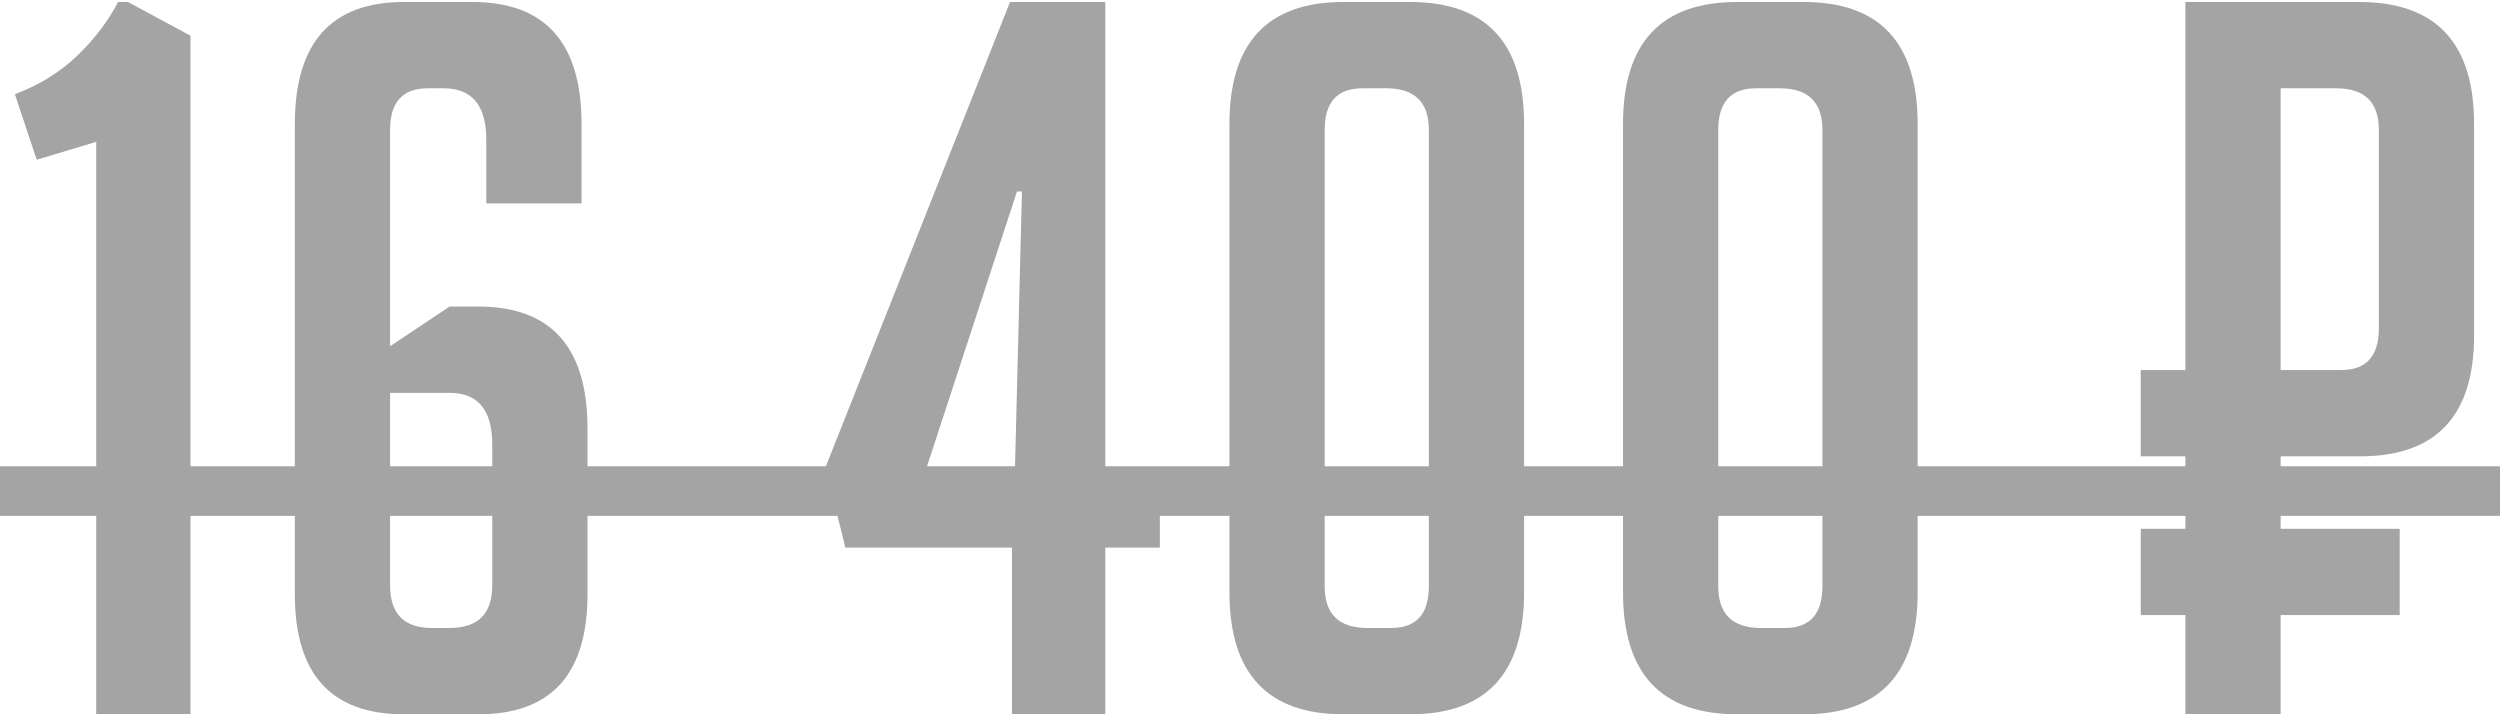
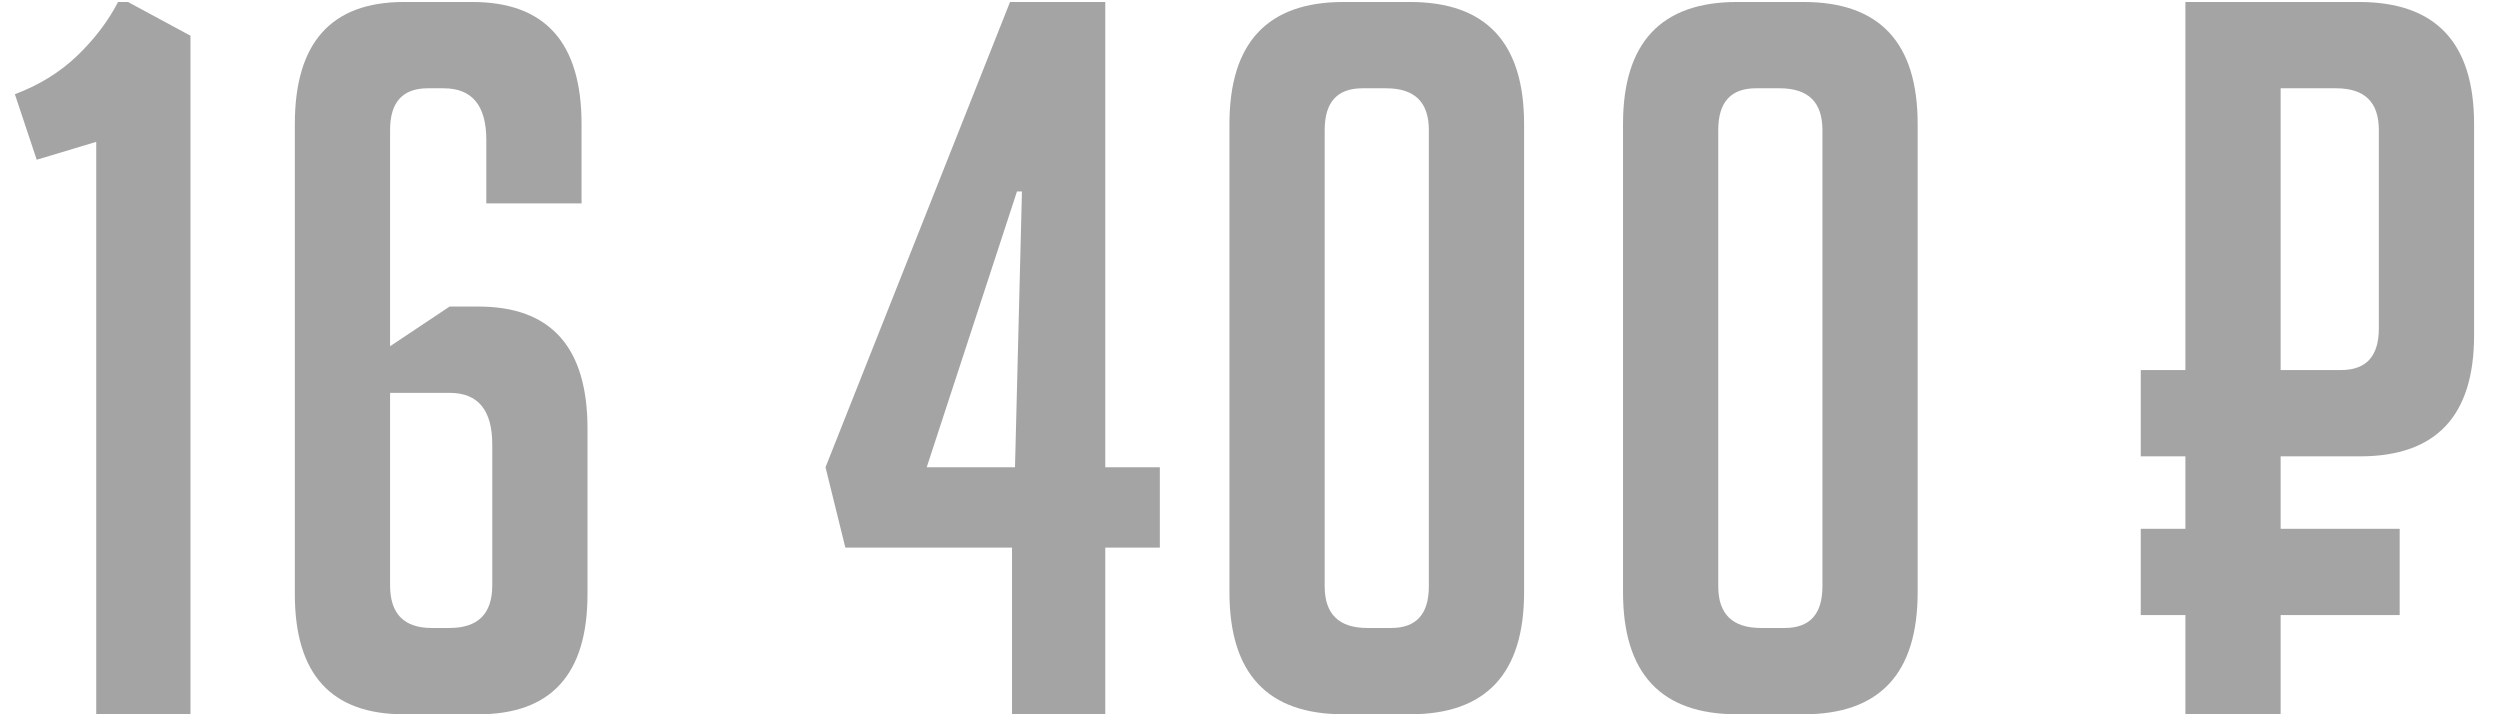
<svg xmlns="http://www.w3.org/2000/svg" width="63" height="18" viewBox="0 0 63 18" fill="none">
  <path d="M0.925 4.025L0.375 2.375C0.992 2.142 1.517 1.817 1.95 1.4C2.383 0.983 2.725 0.533 2.975 0.05H3.225L4.8 0.9V18H2.425V3.575L0.925 4.025ZM12.255 5.125V3.525C12.255 2.658 11.896 2.225 11.18 2.225H10.78C10.146 2.225 9.83 2.575 9.83 3.275V8.725L11.33 7.725H12.055C13.888 7.725 14.805 8.75 14.805 10.8V14.975C14.805 16.992 13.888 18 12.055 18H10.18C8.346 18 7.43 16.992 7.43 14.975V3.125C7.43 1.075 8.346 0.05 10.18 0.05H11.905C13.738 0.05 14.655 1.075 14.655 3.125V5.125H12.255ZM9.83 9.9V14.75C9.83 15.467 10.18 15.825 10.88 15.825H11.33C12.046 15.825 12.405 15.467 12.405 14.75V11.2C12.405 10.333 12.046 9.9 11.33 9.9H9.83ZM29.228 13.8H27.853V18H25.503V13.8H21.303L20.803 11.775L25.453 0.05H27.853V11.775H29.228V13.8ZM25.753 4.825H25.628L23.353 11.775H25.578L25.753 4.825ZM33.857 18C31.941 18 30.982 16.975 30.982 14.925V3.125C30.982 1.075 31.941 0.05 33.857 0.05H35.532C37.449 0.05 38.407 1.075 38.407 3.125V14.925C38.407 16.975 37.449 18 35.532 18H33.857ZM34.332 2.225C33.699 2.225 33.382 2.575 33.382 3.275V14.775C33.382 15.475 33.741 15.825 34.457 15.825H35.057C35.691 15.825 36.007 15.475 36.007 14.775V3.275C36.007 2.575 35.649 2.225 34.932 2.225H34.332ZM43.775 18C41.859 18 40.9 16.975 40.9 14.925V3.125C40.9 1.075 41.859 0.05 43.775 0.05H45.45C47.367 0.05 48.325 1.075 48.325 3.125V14.925C48.325 16.975 47.367 18 45.45 18H43.775ZM44.25 2.225C43.617 2.225 43.3 2.575 43.3 3.275V14.775C43.3 15.475 43.659 15.825 44.375 15.825H44.975C45.609 15.825 45.925 15.475 45.925 14.775V3.275C45.925 2.575 45.567 2.225 44.85 2.225H44.25ZM57.472 9.325H58.997C59.631 9.325 59.947 8.975 59.947 8.275V3.275C59.947 2.575 59.589 2.225 58.872 2.225H57.472V9.325ZM55.072 11.5H53.947V9.325H55.072V0.05H59.447C61.381 0.05 62.347 1.075 62.347 3.125V8.45C62.347 10.483 61.389 11.5 59.472 11.5H57.472V13.325H60.472V15.5H57.472V18H55.072V15.5H53.947V13.325H55.072V11.5Z" fill="#A4A4A4" />
-   <path d="M0 11.75H63.122V13H0V11.75Z" fill="#A4A4A4" />
</svg>